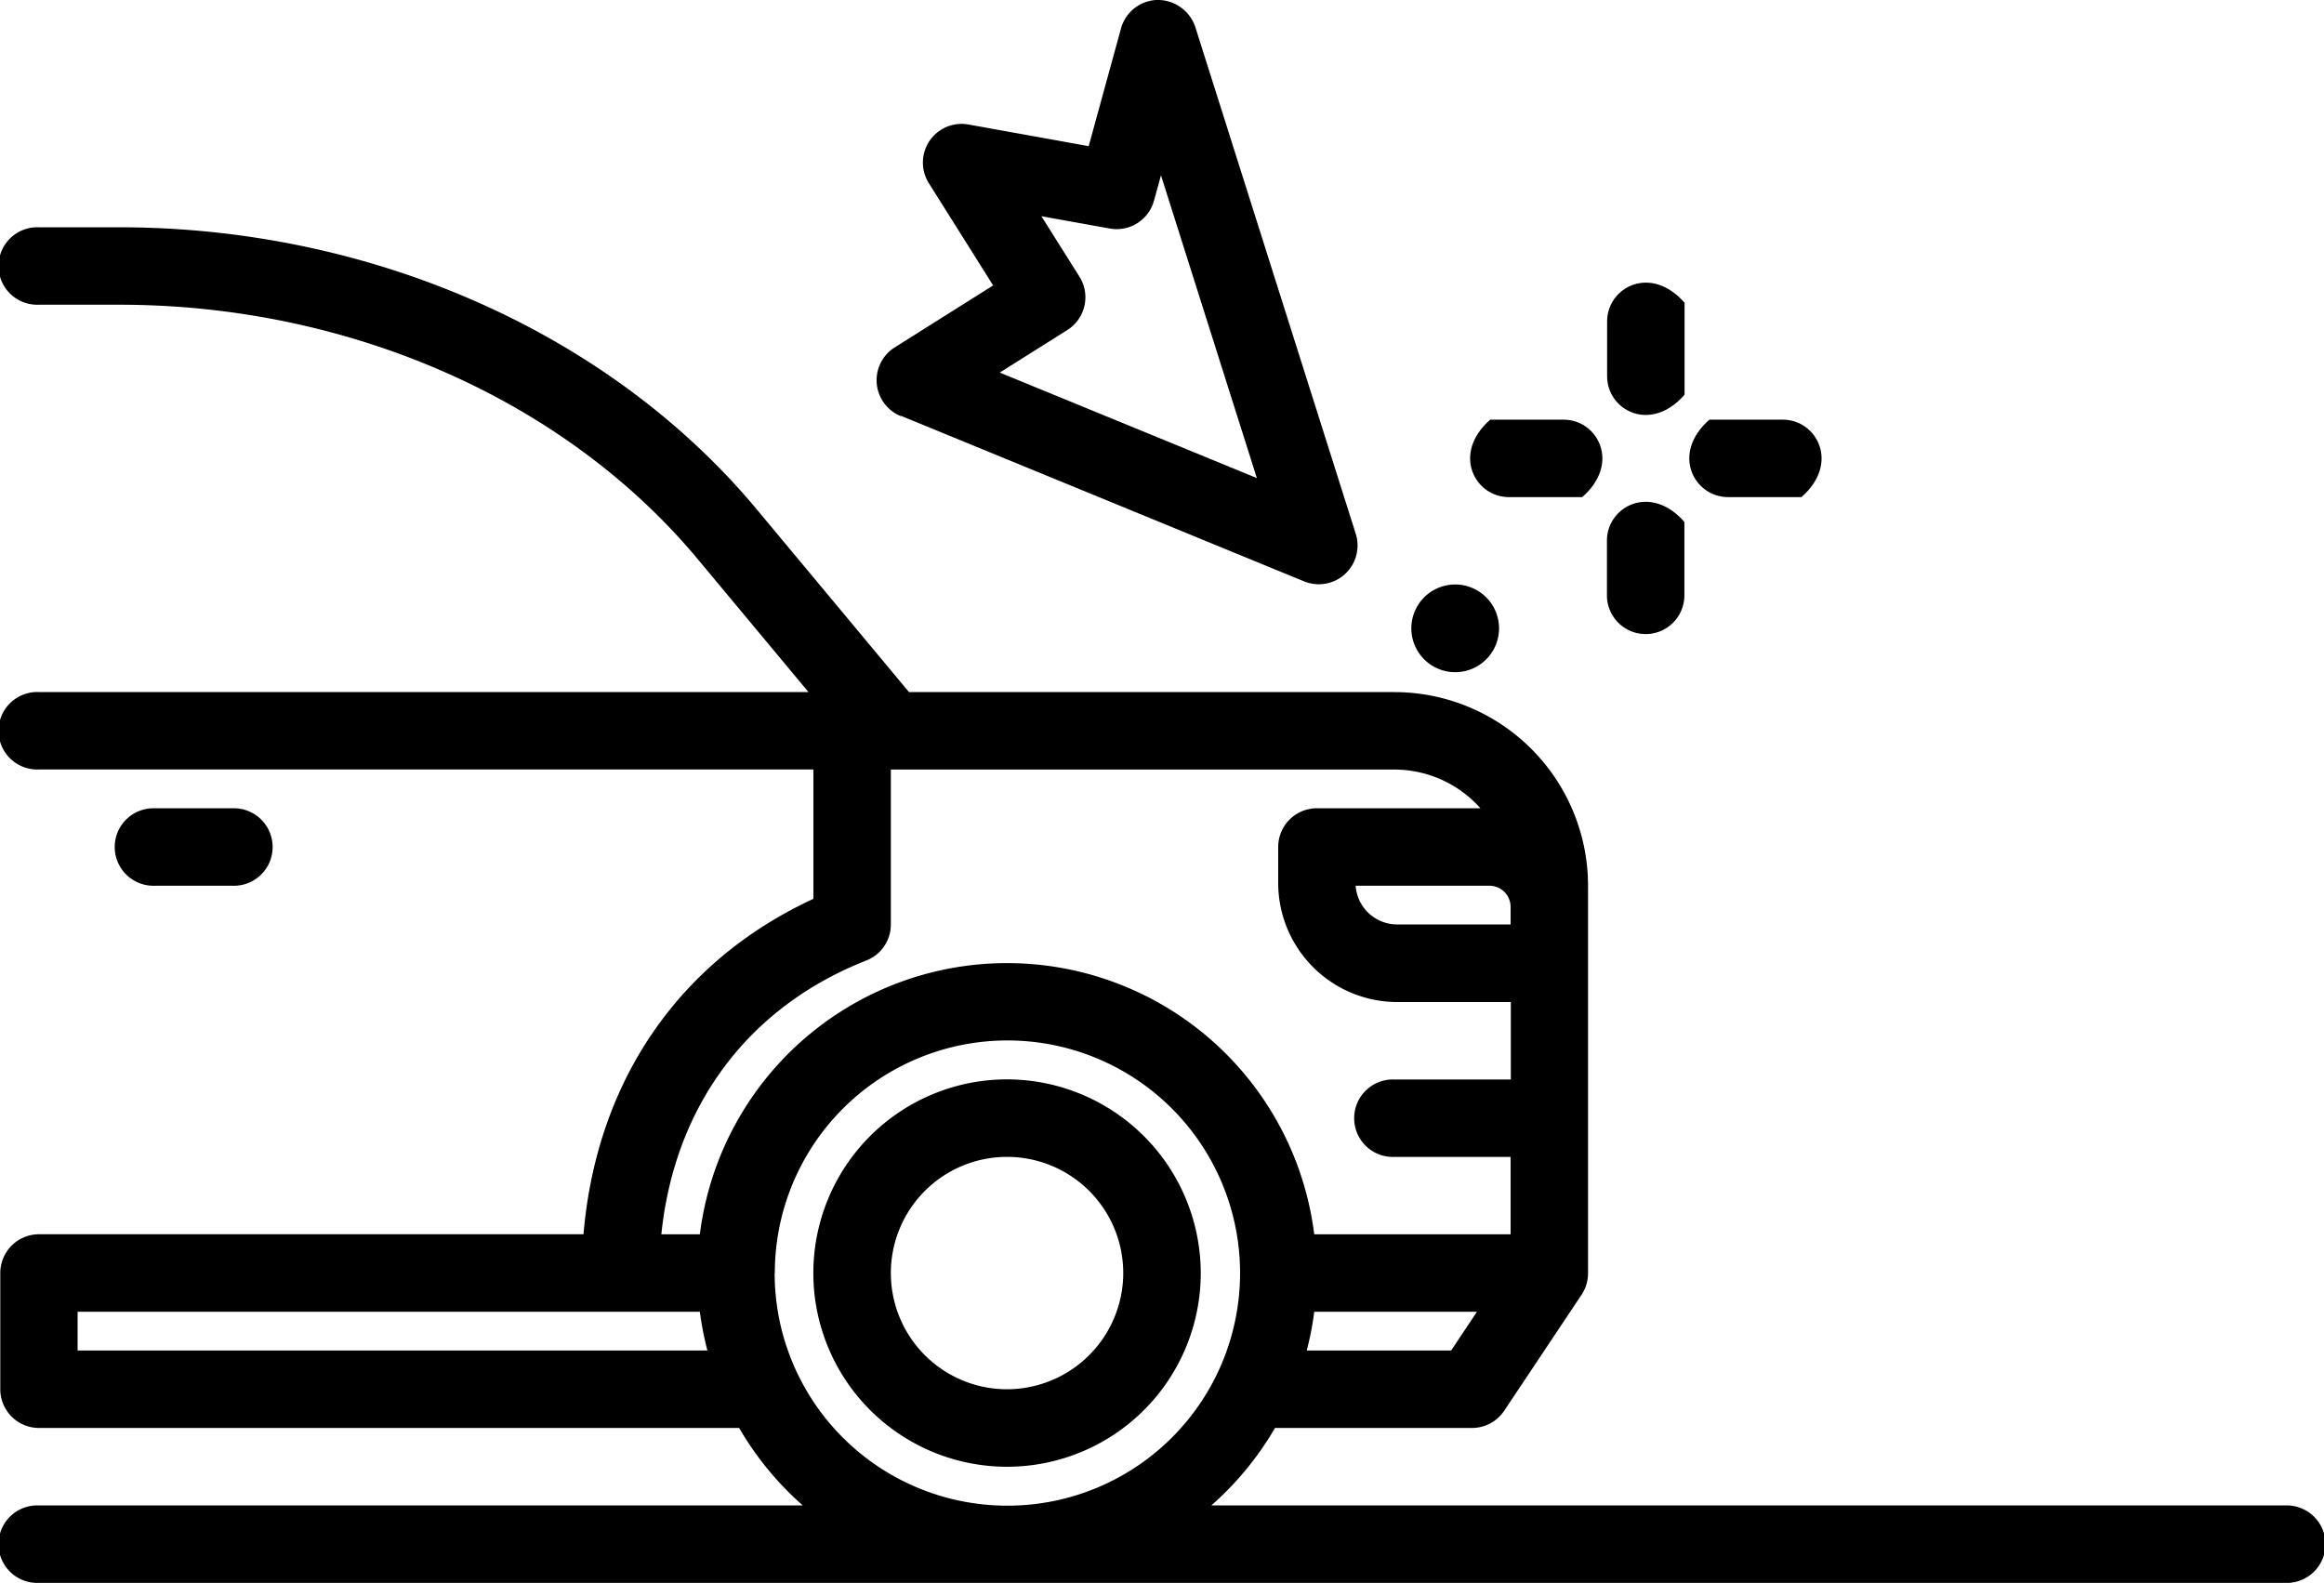
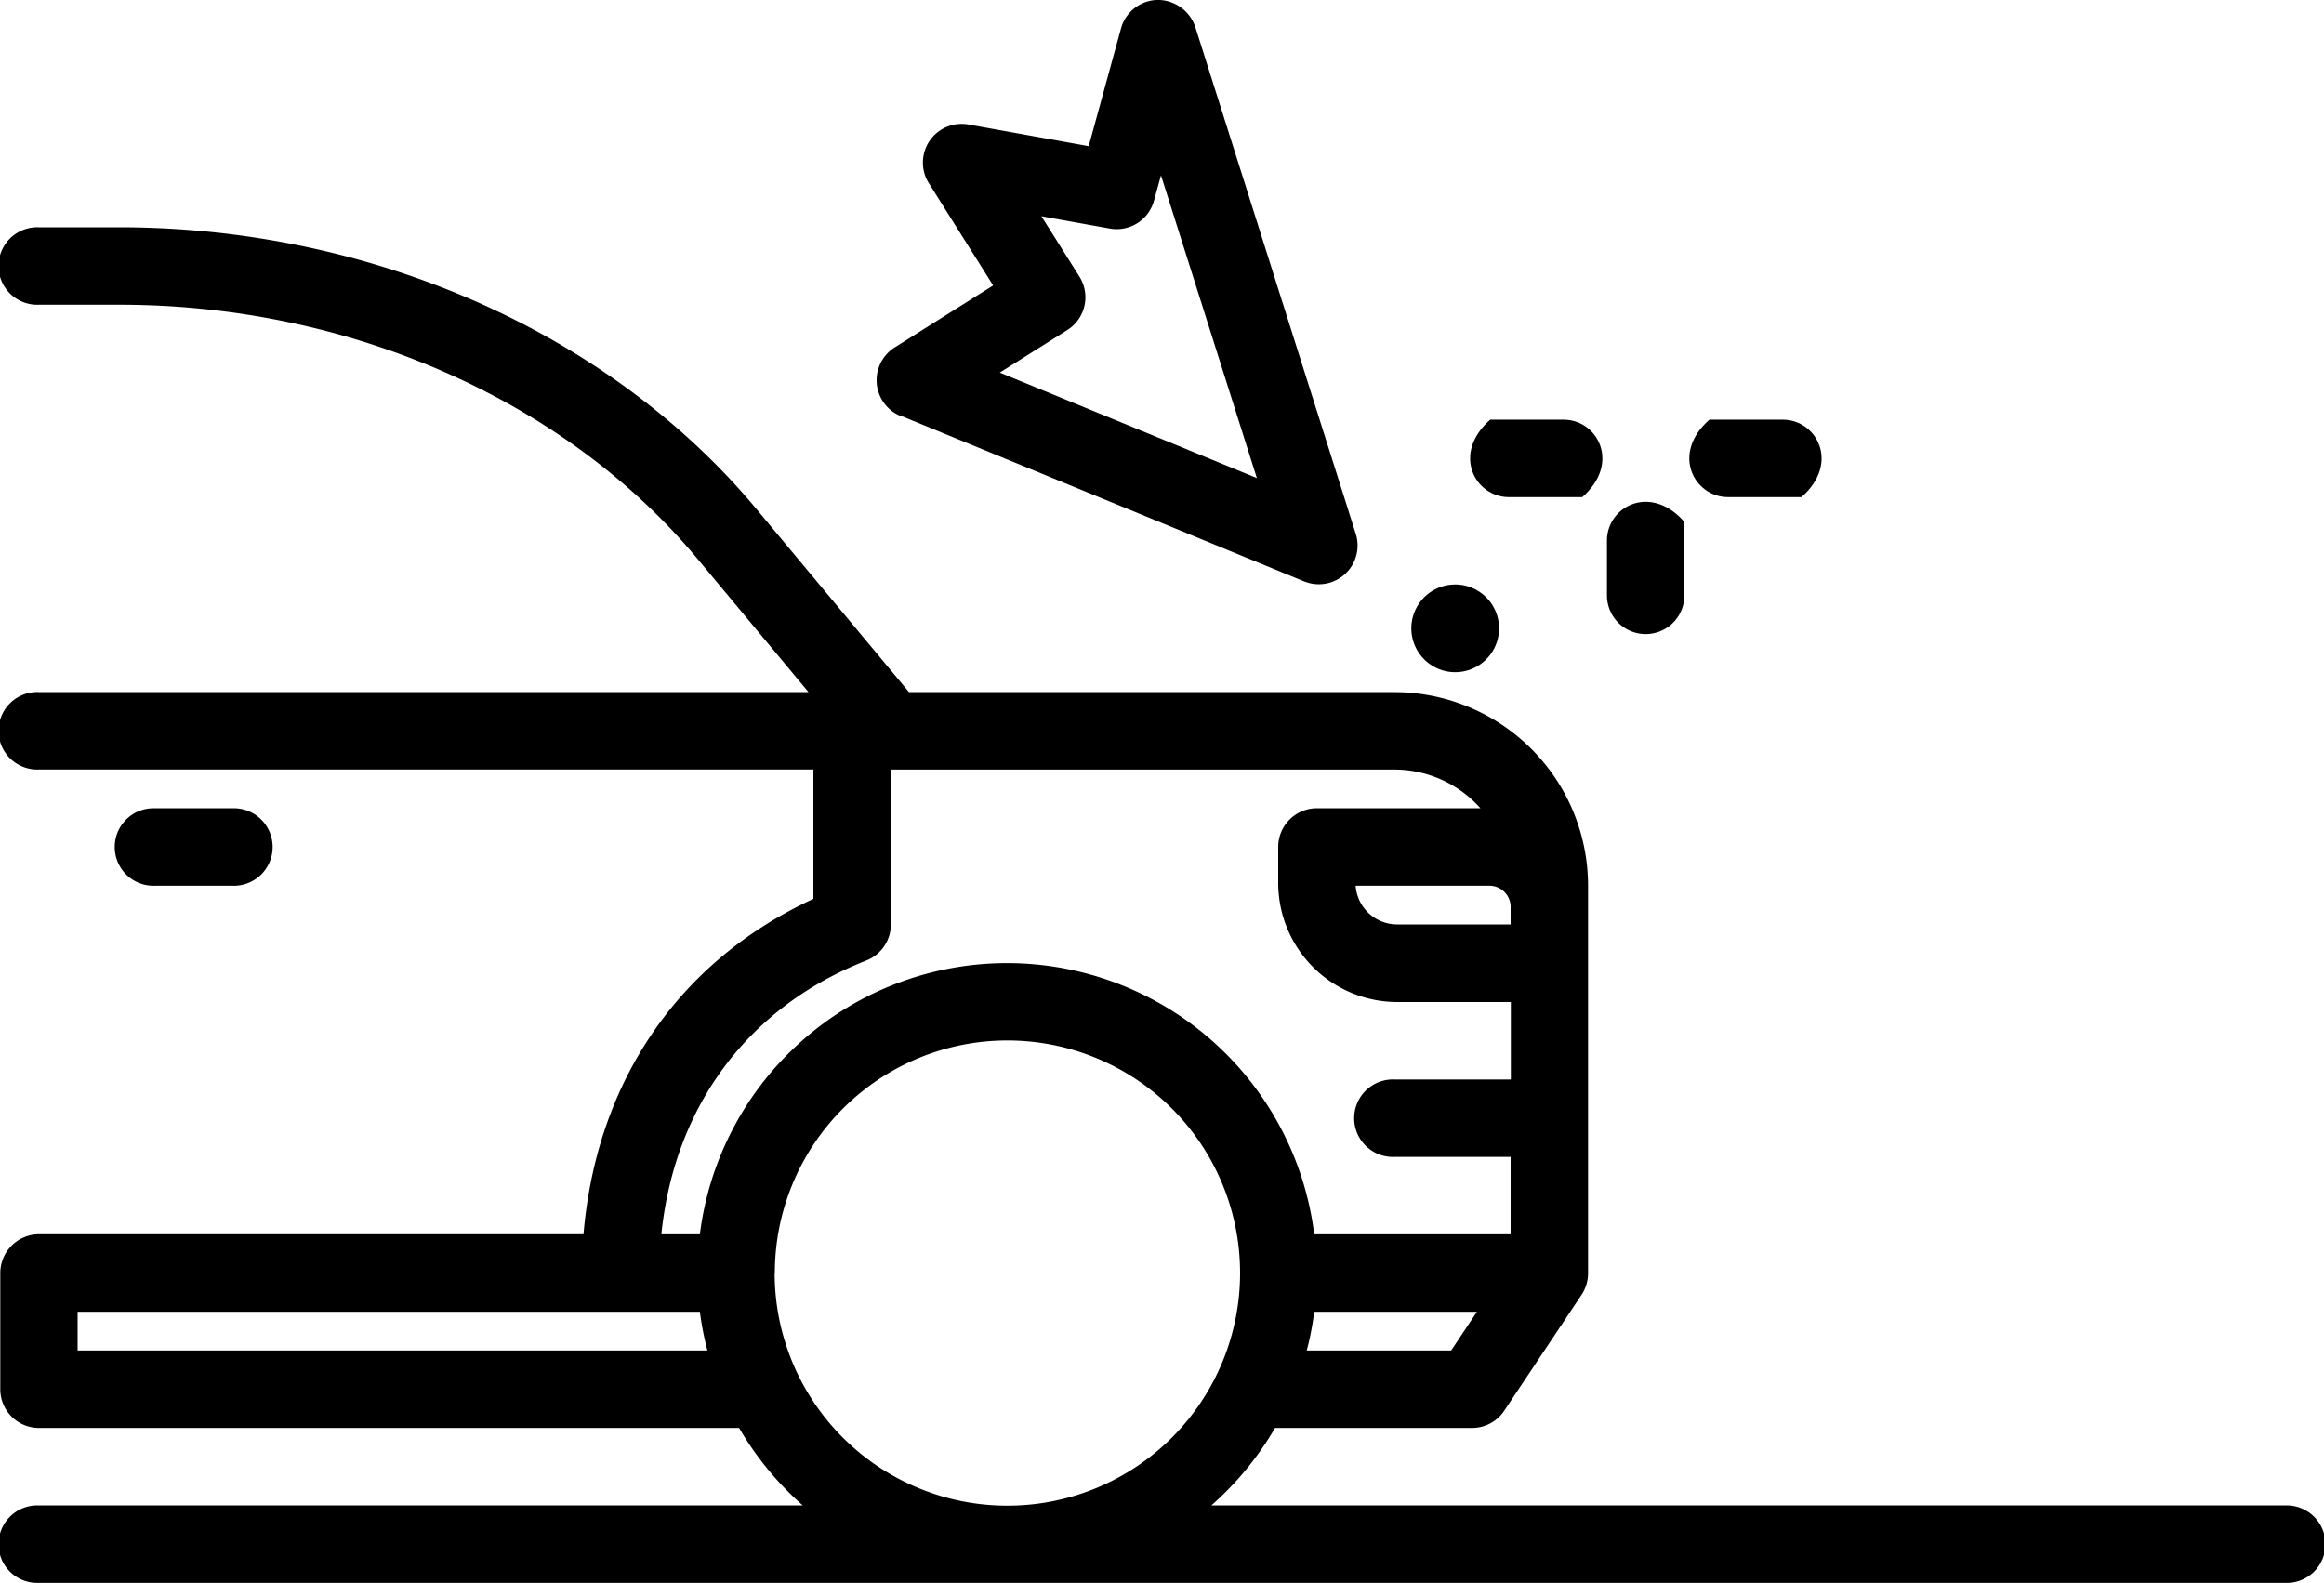
<svg xmlns="http://www.w3.org/2000/svg" id="railway" viewBox="0 0 409.6 279">
-   <path d="M225.44,343.49a34.14,34.14,0,1,0,34.14,34.14A34.18,34.18,0,0,0,225.44,343.49Zm0,54.62a20.48,20.48,0,1,1,20.48-20.48A20.51,20.51,0,0,1,225.44,398.11Z" transform="translate(-47.95 -153.24)" />
  <path d="M88.91,309.36a6.83,6.83,0,1,0,0-13.65H75.26a6.83,6.83,0,1,0,0,13.65Z" transform="translate(-47.95 -153.24)" />
  <path d="M315,418.59H261.44a55,55,0,0,0,11.23-13.66h34.69a6.81,6.81,0,0,0,5.68-3l13.66-20.48a6.88,6.88,0,0,0,1.14-3.78V309.35a34.15,34.15,0,0,0-34.12-34.12H208.16L181.31,243c-25.93-31.12-67.94-49.7-112.36-49.7H54.78a6.83,6.83,0,1,0,0,13.65H69c40.42,0,78.5,16.75,101.88,44.79l19.56,23.48H54.78a6.83,6.83,0,1,0,0,13.65H191.31v22.8c-23.78,11-38.24,32.24-40.52,59.12h-96A6.83,6.83,0,0,0,48,377.63v20.48a6.82,6.82,0,0,0,6.83,6.82H178.22a55,55,0,0,0,11.22,13.66H54.78a6.83,6.83,0,1,0,0,13.65H450.72a6.83,6.83,0,1,0,0-13.65h-28.1M303.71,391.28H278.26a53.17,53.17,0,0,0,1.32-6.83h28.68Zm10.48-78.2v3.1h-20a7.33,7.33,0,0,1-7.31-6.82h23.57A3.73,3.73,0,0,1,314.19,313.08Zm-113.56,9.46a6.82,6.82,0,0,0,4.33-6.36v-27.3h88.76a20.34,20.34,0,0,1,15.15,6.82H280.06a6.83,6.83,0,0,0-6.83,6.83v6.33a21,21,0,0,0,21,21h20v13.65H293.71a6.83,6.83,0,1,0,0,13.65h20.48V370.8H279.58a54.56,54.56,0,0,0-108.28,0h-6.79C166.83,348.25,179.73,330.76,200.63,322.54Zm-139,68.74v-6.83H171.3a55,55,0,0,0,1.33,6.83Zm122.88-13.65a41,41,0,1,1,41,41A41,41,0,0,1,184.48,377.63Z" transform="translate(-47.95 -153.24)" />
-   <path d="M331.2,219.54c0,6,7.63,10.14,13.65,3.28V206.6c-6-6.85-13.65-2.67-13.65,3.28Z" transform="translate(-47.95 -153.24)" />
  <path d="M338,265a6.82,6.82,0,0,0,6.82-6.82V245.24c-6-6.86-13.65-2.68-13.65,3.28v9.66A6.82,6.82,0,0,0,338,265Z" transform="translate(-47.95 -153.24)" />
  <path d="M313.88,240.86h12.94c6.85-6,2.68-13.65-3.28-13.65H310.6c-6.85,6-2.68,13.65,3.28,13.65Z" transform="translate(-47.95 -153.24)" />
-   <path d="M352.51,240.86h12.94c6.86-6,2.68-13.65-3.28-13.65H349.23c-6.85,6-2.68,13.65,3.28,13.65Z" transform="translate(-47.95 -153.24)" />
+   <path d="M352.51,240.86h12.94c6.86-6,2.68-13.65-3.28-13.65H349.23c-6.85,6-2.68,13.65,3.28,13.65" transform="translate(-47.95 -153.24)" />
  <path d="M302.9,271.57a7.73,7.73,0,1,0-6.06-6.08A7.75,7.75,0,0,0,302.9,271.57Z" transform="translate(-47.95 -153.24)" />
  <path d="M206.73,226.53l71.06,29.18a6.92,6.92,0,0,0,2.6.51,6.83,6.83,0,0,0,6.51-8.89L258.62,158a7,7,0,0,0-6.64-4.77,6.83,6.83,0,0,0-6.45,5L239.83,179l-21.16-3.81a6.82,6.82,0,0,0-7,10.36l11.32,18-17.33,10.91a6.83,6.83,0,0,0,1,12.1ZM238.2,202l-6.71-10.65,12.06,2.17a6.82,6.82,0,0,0,7.79-4.91l1.23-4.47,16.9,53.37-45.31-18.6,11.9-7.5A6.82,6.82,0,0,0,238.2,202Z" transform="translate(-47.95 -153.24)" />
</svg>